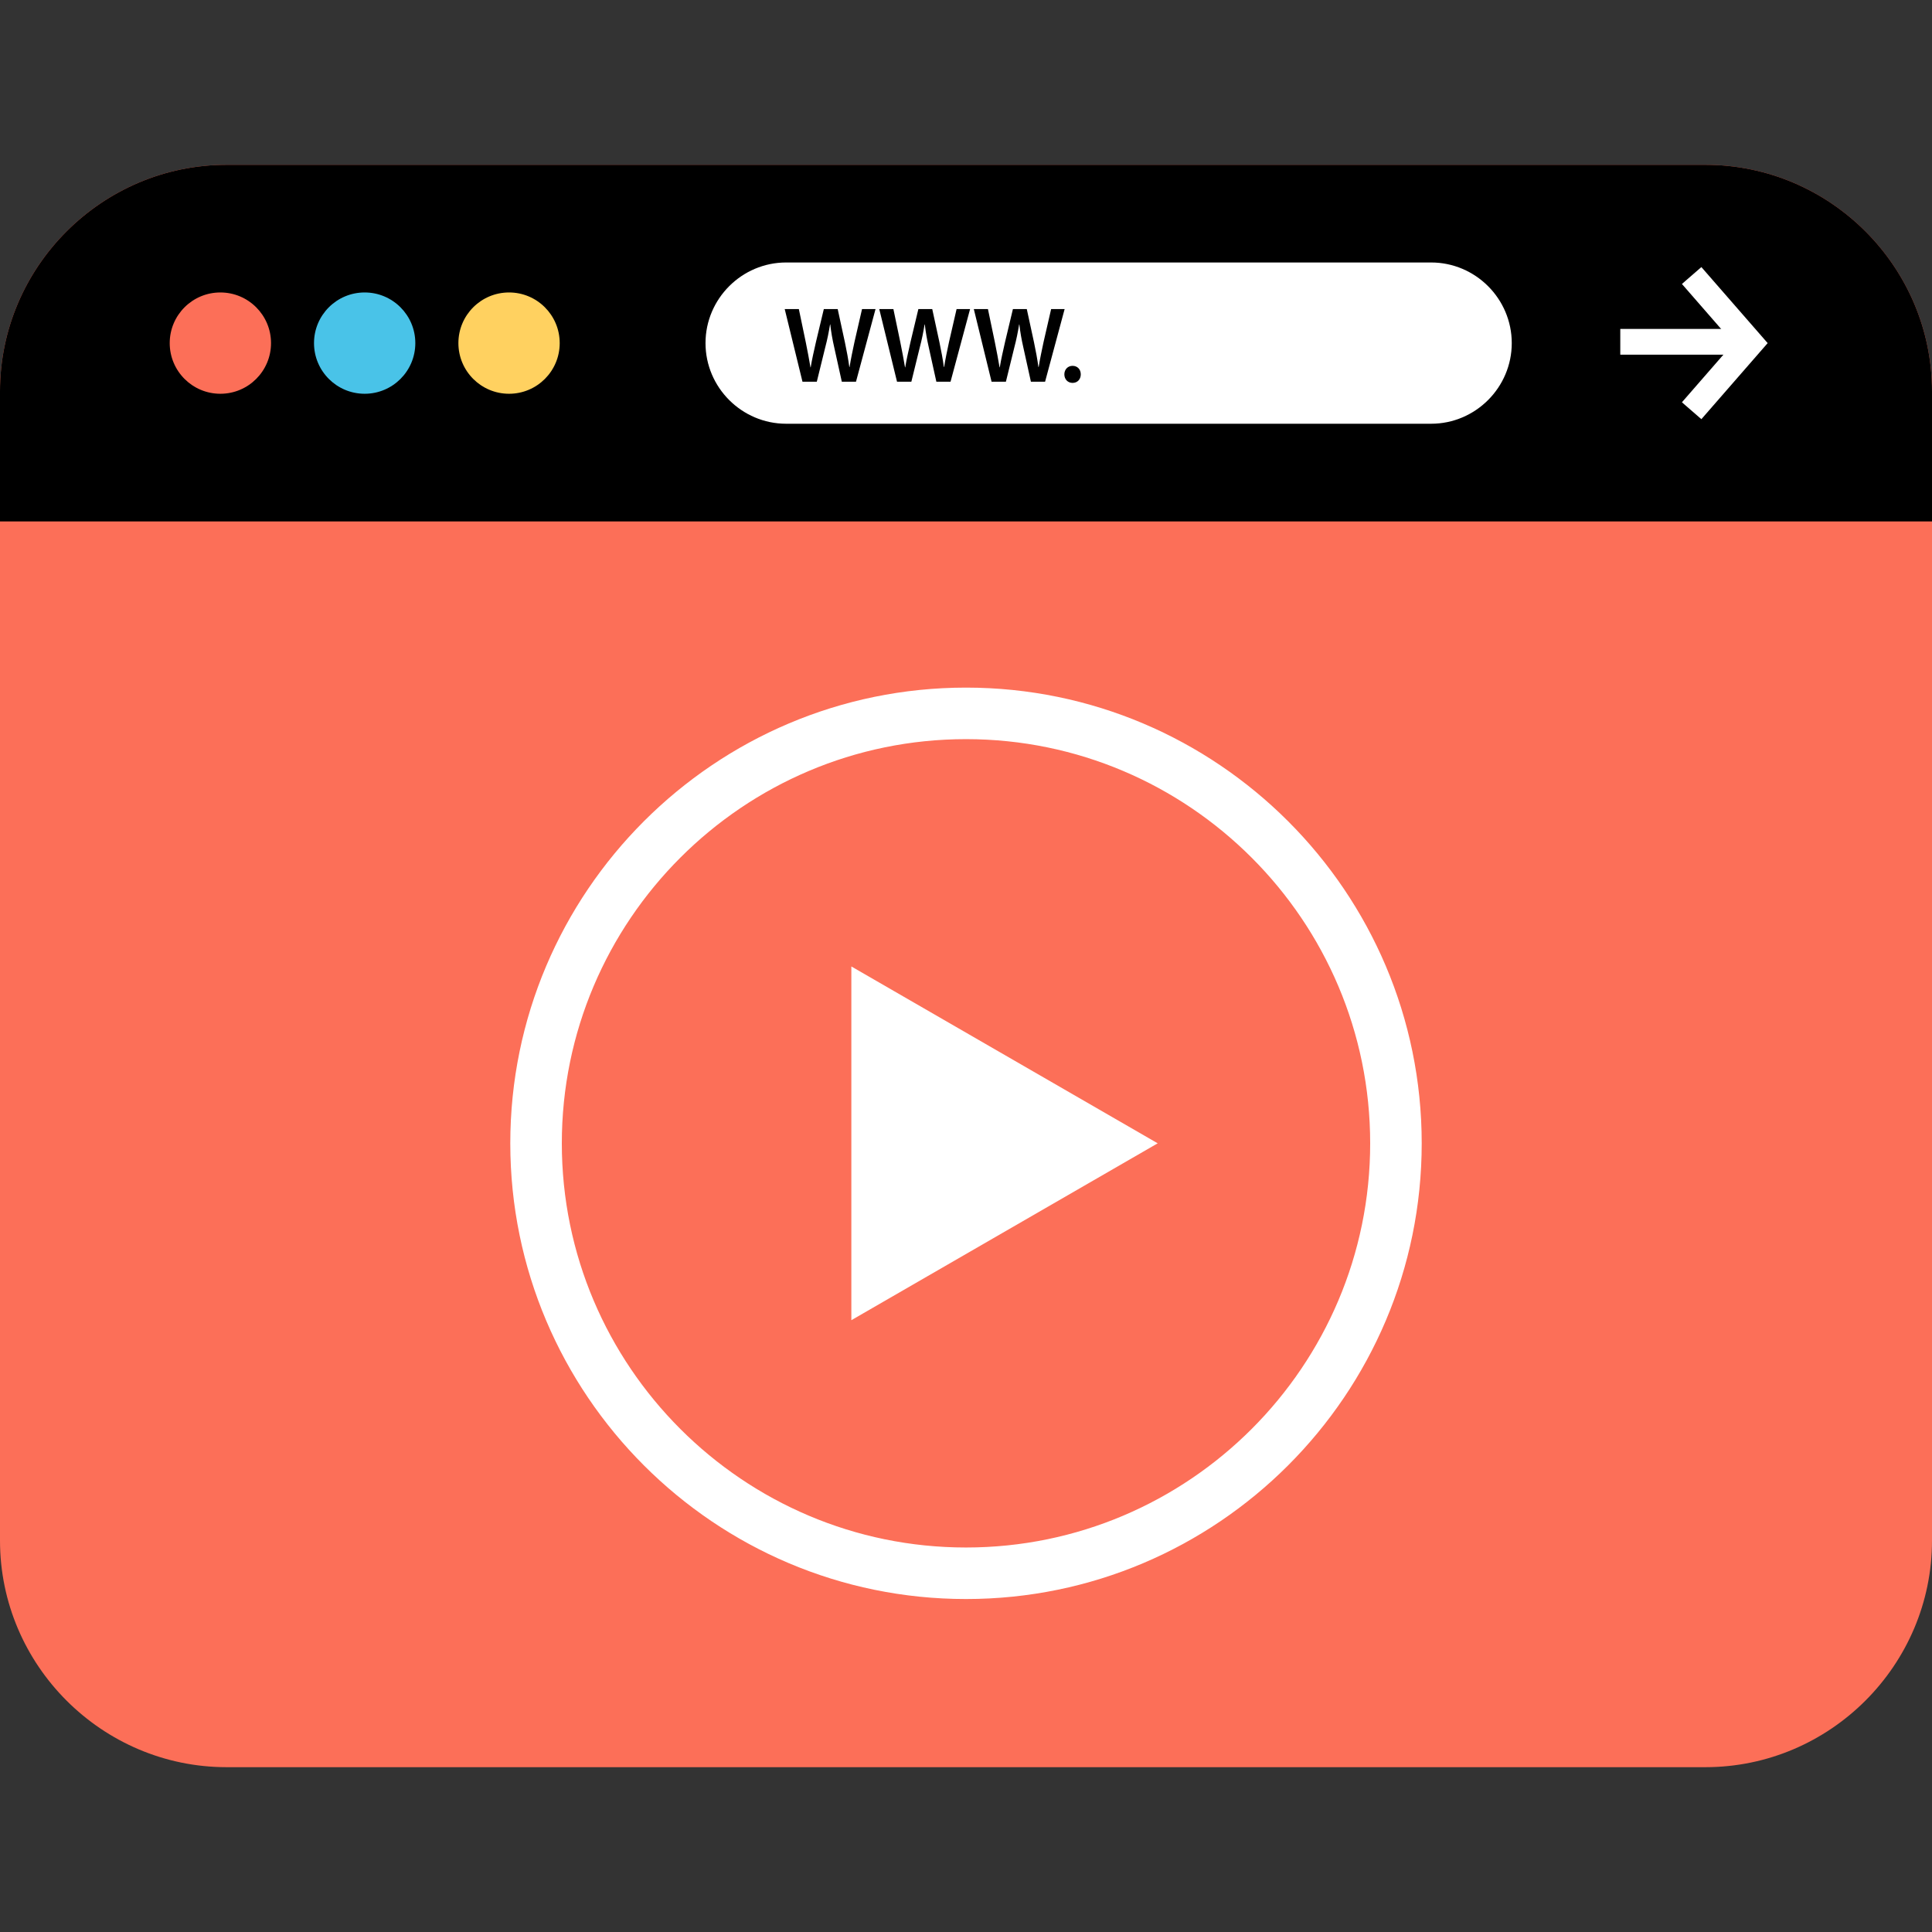
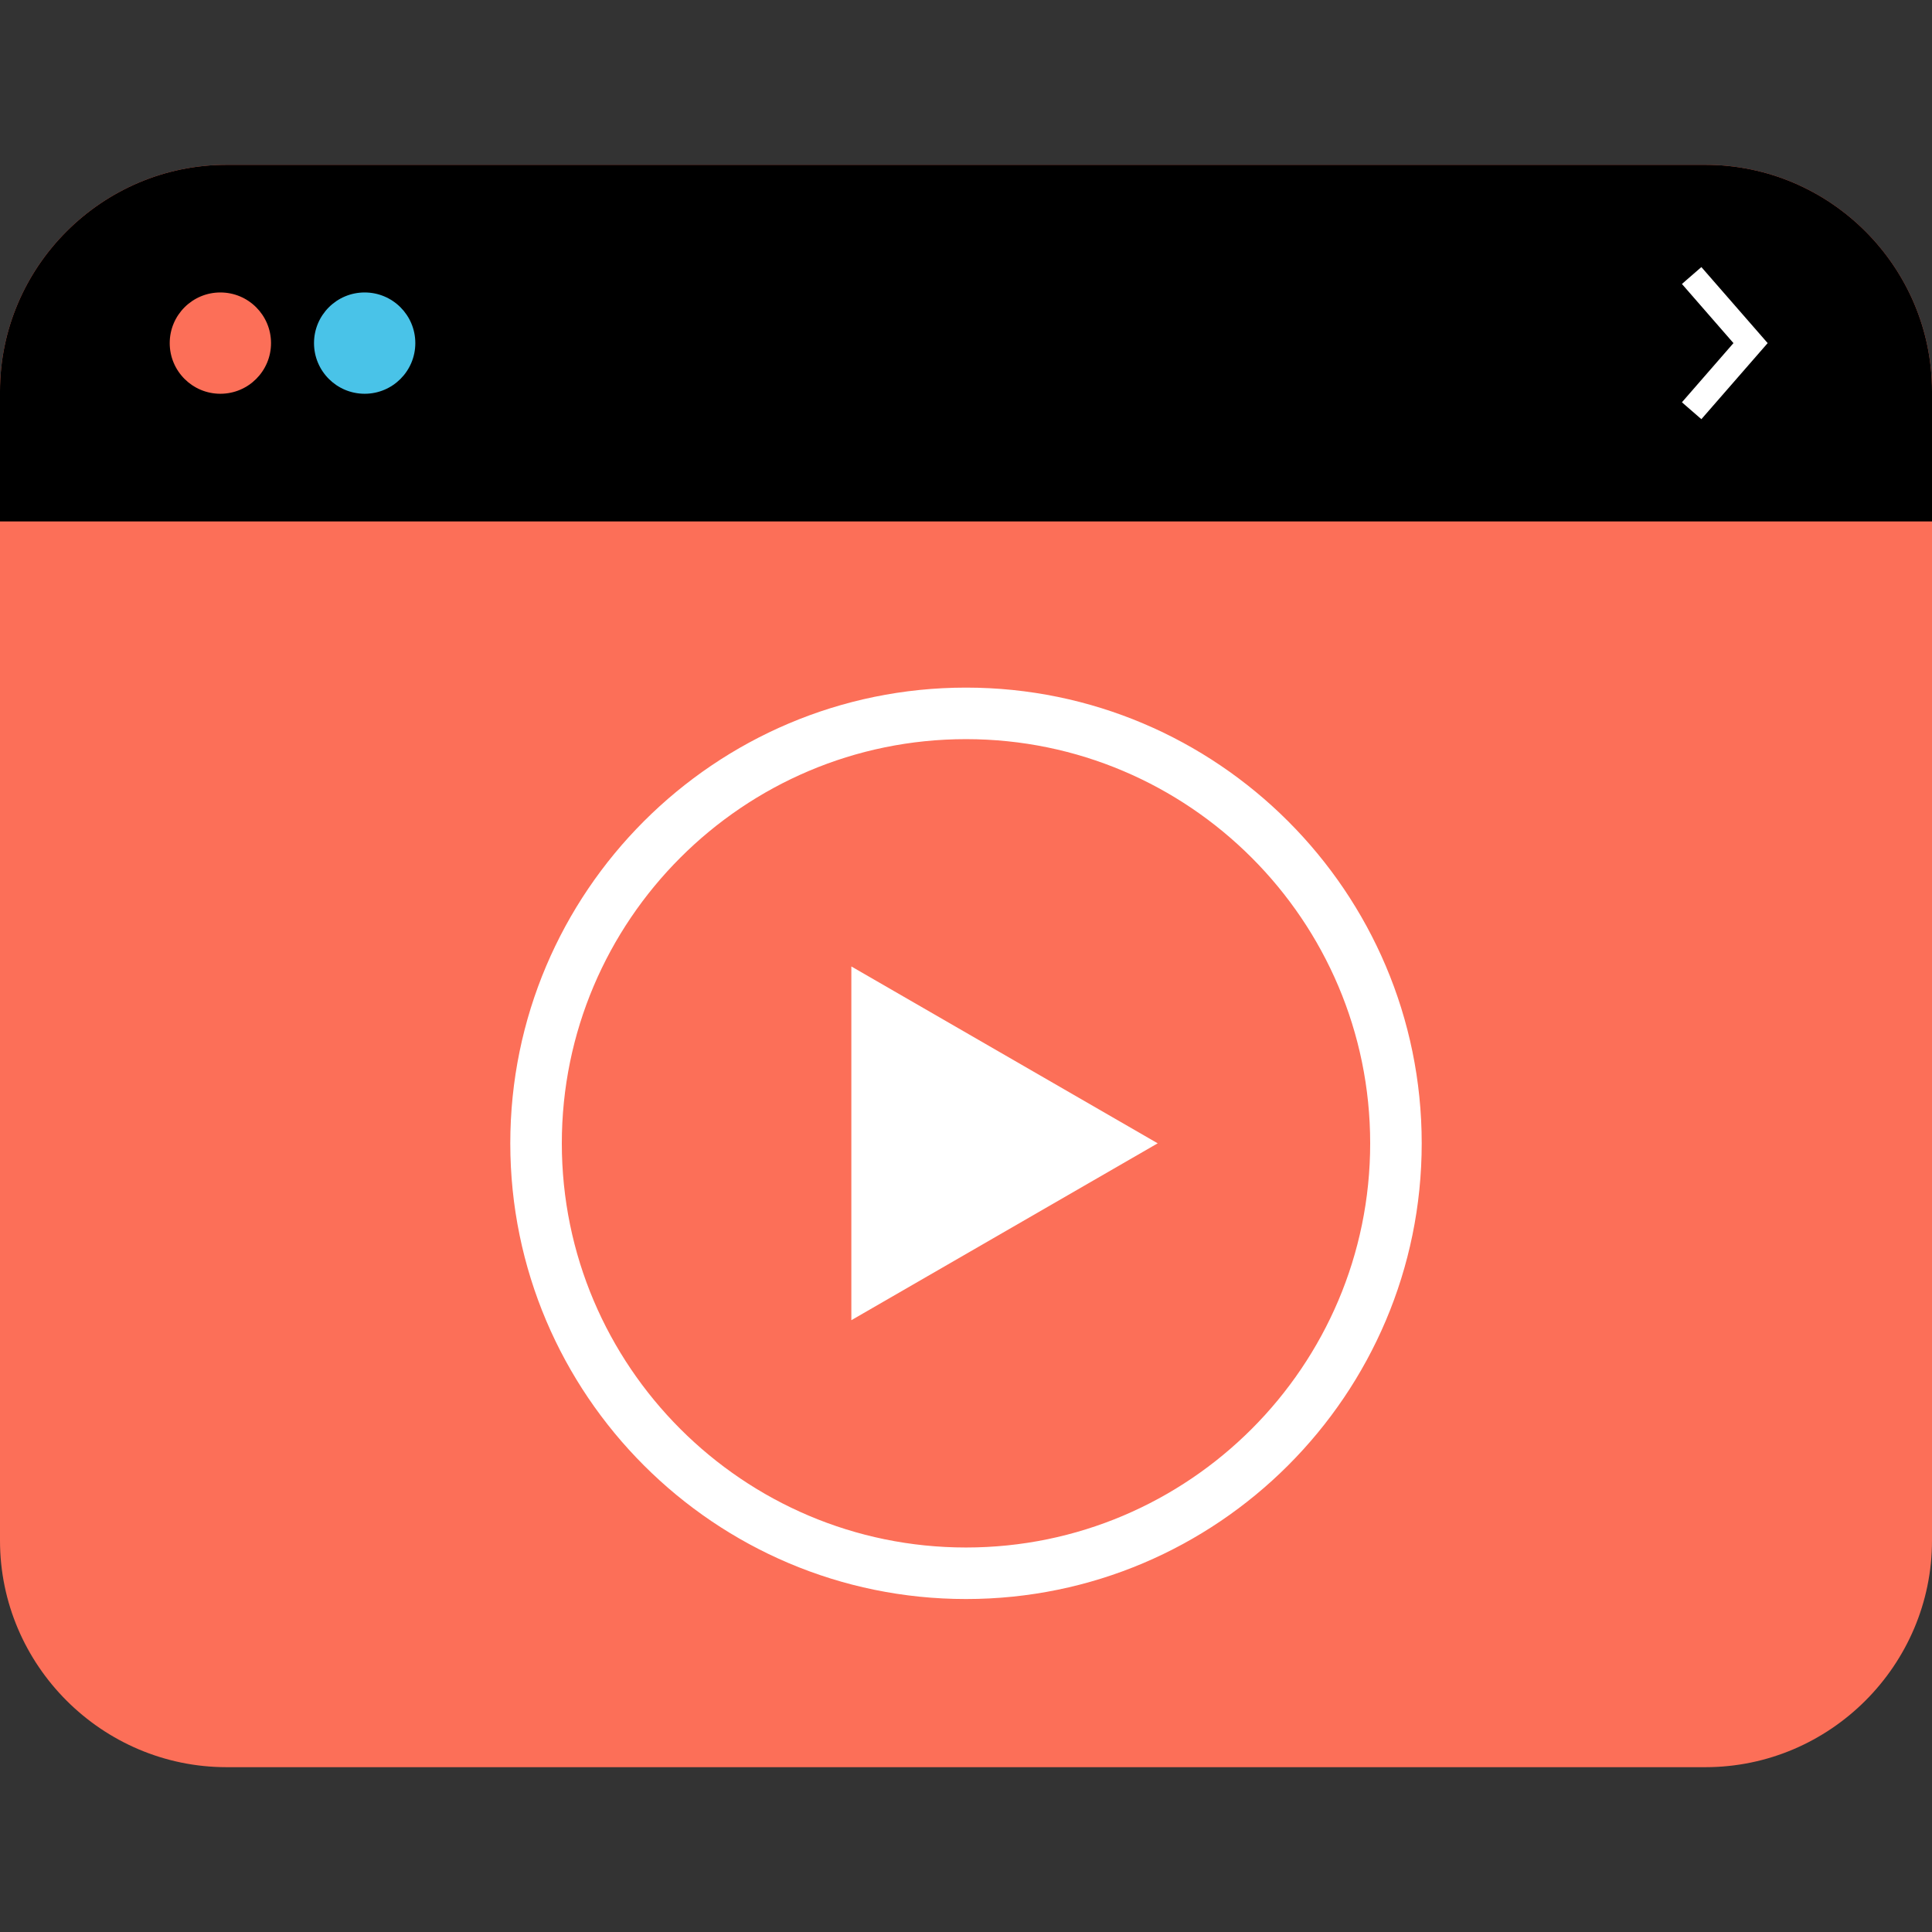
<svg xmlns="http://www.w3.org/2000/svg" version="1.1" id="Layer_1" viewBox="0 0 512 512" xml:space="preserve">
  <rect x="0" y="0" width="512" height="512" fill="#333333" stroke="none" />
  <path style="fill:#FC6F58;" d="M451.952,468.32H60.048C27.024,468.32,0,441.296,0,408.272V103.728  C0,70.704,27.024,43.68,60.048,43.68h391.896c33.032,0,60.056,27.024,60.056,60.048v304.544  C512,441.296,484.976,468.32,451.952,468.32z" />
  <path d="M512,138.184v-34.456c0-33.032-27.024-60.048-60.048-60.048H60.048C27.024,43.68,0,70.704,0,103.728v34.456L512,138.184  L512,138.184z" />
  <circle style="fill:#FC6F58;" cx="58.4" cy="90.928" r="13.424" />
  <circle style="fill:#49C3E8;" cx="96.64" cy="90.928" r="13.424" />
-   <circle style="fill:#FFD160;" cx="134.904" cy="90.928" r="13.424" />
  <g>
-     <rect x="429.392" y="87.168" style="fill:#FFFFFF;" width="30.4" height="6.824" />
    <polygon style="fill:#FFFFFF;" points="450.88,111.088 445.728,106.608 459.384,90.928 445.728,75.256 450.88,70.776    468.448,90.928  " />
-     <path style="fill:#FFFFFF;" d="M379.264,112.296H208.336c-11.752,0-21.368-9.616-21.368-21.368l0,0   c0-11.752,9.616-21.368,21.368-21.368h170.928c11.752,0,21.368,9.616,21.368,21.368l0,0   C400.632,102.68,391.016,112.296,379.264,112.296z" />
  </g>
  <path d="M212.664,101.152l-4.704-19.24h3.744l1.824,8.736c0.48,2.344,0.936,4.8,1.256,6.704h0.056c0.32-2.024,0.856-4.304,1.4-6.736  l2.08-8.704H222l1.92,8.856c0.48,2.28,0.88,4.424,1.16,6.504h0.064c0.336-2.12,0.8-4.304,1.304-6.656l2-8.704h3.576l-5.176,19.24  h-3.76l-2-9.056c-0.496-2.184-0.824-4.016-1.056-6.104h-0.064c-0.336,2.056-0.704,3.92-1.28,6.104l-2.224,9.056  C216.464,101.152,212.664,101.152,212.664,101.152z" />
  <path d="M237.72,101.152l-4.704-19.24h3.744l1.824,8.736c0.48,2.344,0.936,4.8,1.256,6.704h0.056c0.32-2.024,0.856-4.304,1.4-6.736  l2.08-8.704h3.68l1.92,8.856c0.48,2.28,0.88,4.424,1.16,6.504h0.064c0.336-2.12,0.8-4.304,1.304-6.656l2-8.704h3.576l-5.176,19.24  h-3.76l-2-9.056c-0.496-2.184-0.824-4.016-1.056-6.104h-0.064c-0.336,2.056-0.704,3.92-1.28,6.104l-2.224,9.056  C241.52,101.152,237.72,101.152,237.72,101.152z" />
-   <path d="M262.776,101.152l-4.704-19.24h3.744l1.824,8.736c0.48,2.344,0.936,4.8,1.256,6.704h0.056c0.32-2.024,0.856-4.304,1.4-6.736  l2.08-8.704h3.68l1.92,8.856c0.48,2.28,0.88,4.424,1.16,6.504h0.064c0.336-2.12,0.8-4.304,1.304-6.656l2-8.704h3.576l-5.176,19.24  h-3.76l-2-9.056c-0.496-2.184-0.824-4.016-1.056-6.104h-0.064c-0.336,2.056-0.704,3.92-1.28,6.104l-2.224,9.056  C266.576,101.152,262.776,101.152,262.776,101.152z" />
  <path d="M282.064,99.208c0-1.304,0.92-2.256,2.176-2.256c1.28,0,2.176,0.92,2.176,2.256c0,1.296-0.864,2.264-2.176,2.264  C282.96,101.472,282.064,100.504,282.064,99.208z" />
  <g>
    <polygon style="fill:#FFFFFF;" points="225.616,256.12 306.8,302.992 225.616,349.864  " />
    <path style="fill:#FFFFFF;" d="M256,423.76c-66.592,0-120.768-54.176-120.768-120.768S189.408,182.224,256,182.224   S376.768,236.4,376.768,302.992S322.592,423.76,256,423.76z M256,195.88c-59.056,0-107.112,48.056-107.112,107.112   S196.944,410.104,256,410.104s107.112-48.056,107.112-107.112S315.056,195.88,256,195.88z" />
  </g>
</svg>